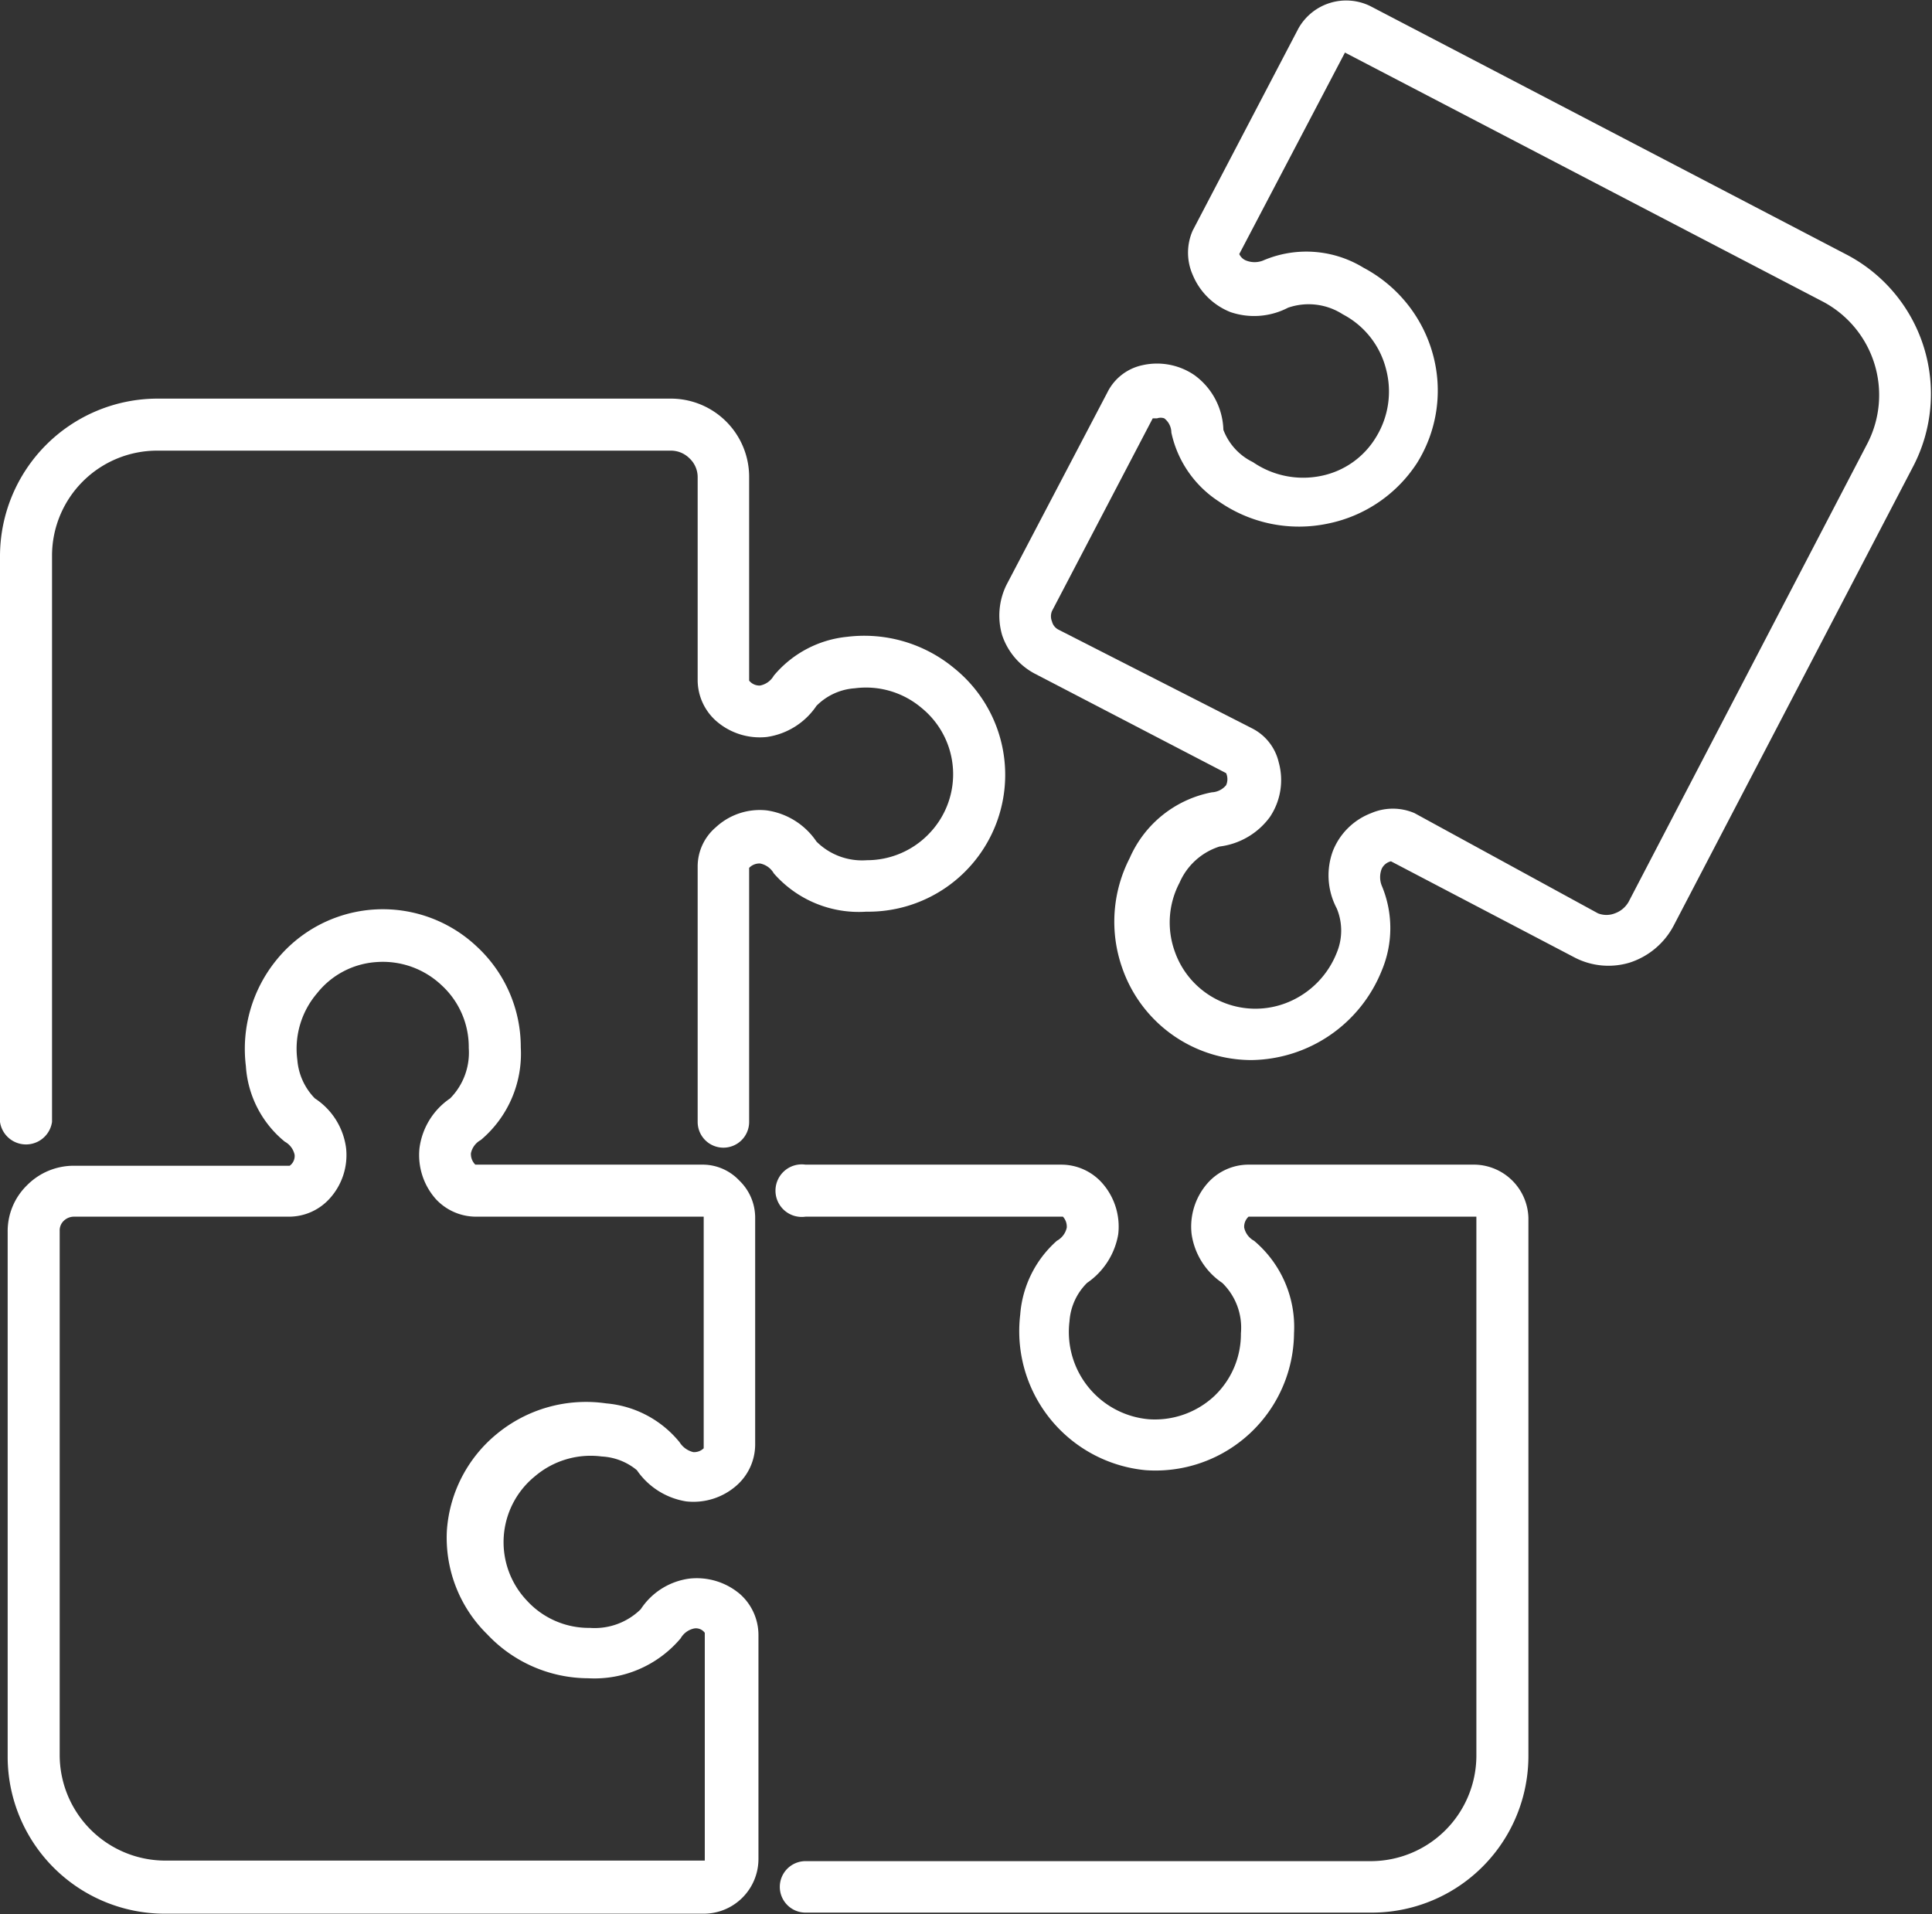
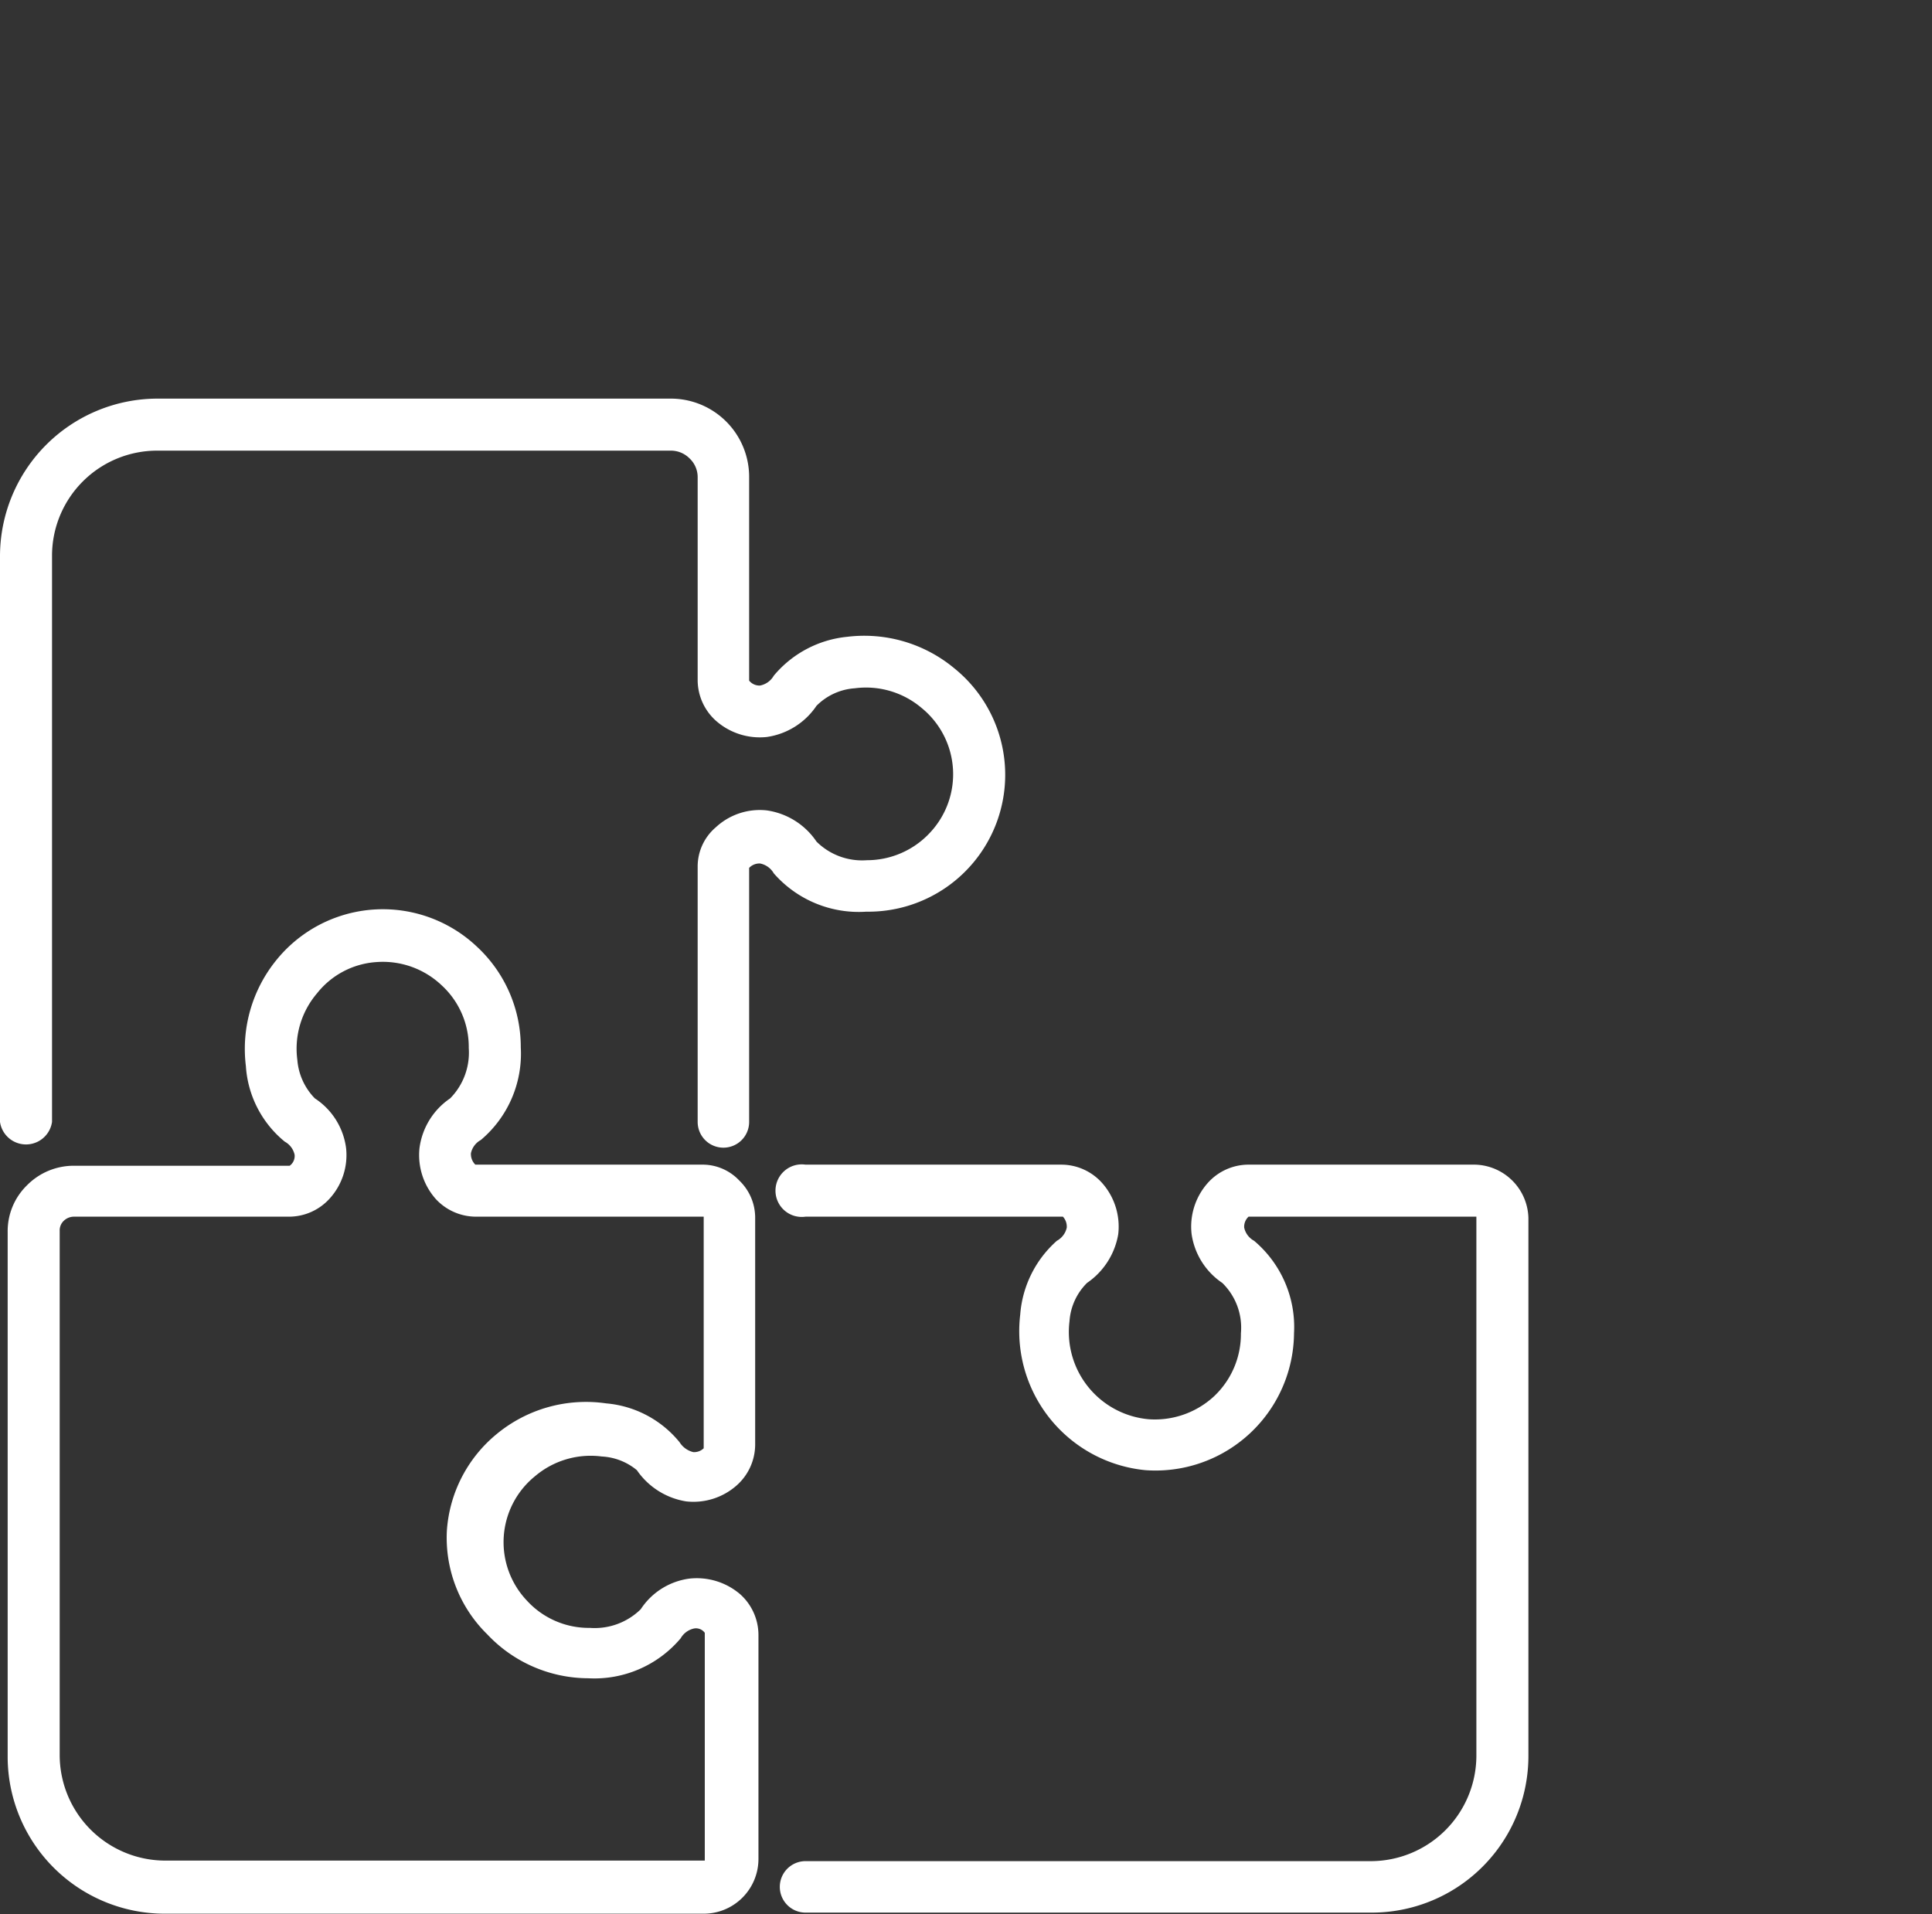
<svg xmlns="http://www.w3.org/2000/svg" id="レイヤー_1" data-name="レイヤー 1" viewBox="0 0 35.28 34.96">
  <rect x="0" y="0" width="35.28" height="34.96" fill="#333333" stroke="none" />
  <defs>
    <style>.cls-1{fill:#fff;}</style>
  </defs>
  <path class="cls-1" d="M14.22,22.42H10.05a.27.27,0,0,1-.08-.21.36.36,0,0,1,.18-.24,2.06,2.06,0,0,0,.73-1.69,2.5,2.5,0,0,0-.8-1.84,2.5,2.5,0,0,0-3.66.24,2.57,2.57,0,0,0-.56,1.94A1.94,1.94,0,0,0,6.57,22a.36.36,0,0,1,.18.24.22.22,0,0,1-.09.2H2.72a1.2,1.2,0,0,0-.86.36,1.17,1.17,0,0,0-.35.85v9.61A2.87,2.87,0,0,0,4.38,36.1h9.84a1,1,0,0,0,1-1V31a1,1,0,0,0-.34-.74,1.22,1.22,0,0,0-.92-.28,1.26,1.26,0,0,0-.89.56,1.2,1.2,0,0,1-.93.34,1.53,1.53,0,0,1-1.15-.5,1.55,1.55,0,0,1,.15-2.27,1.57,1.57,0,0,1,1.22-.36A1.09,1.09,0,0,1,13,28a1.35,1.35,0,0,0,.9.57,1.19,1.19,0,0,0,.92-.29,1,1,0,0,0,.34-.74V23.4a.94.94,0,0,0-.29-.69A.92.92,0,0,0,14.22,22.42Zm0,5.18a.25.25,0,0,1-.19.07.41.41,0,0,1-.25-.18,1.94,1.94,0,0,0-1.34-.71,2.56,2.56,0,0,0-2,.56,2.5,2.5,0,0,0-.91,1.77A2.47,2.47,0,0,0,10.27,31a2.54,2.54,0,0,0,1.84.8,2.06,2.06,0,0,0,1.69-.73.37.37,0,0,1,.25-.18.2.2,0,0,1,.19.08v4.16s0,0,0,0H4.38a1.93,1.93,0,0,1-1.92-1.92V23.63a.24.24,0,0,1,.07-.18.27.27,0,0,1,.19-.08H6.66a1,1,0,0,0,.72-.32,1.18,1.18,0,0,0,.31-.93,1.28,1.28,0,0,0-.57-.91,1.13,1.13,0,0,1-.32-.7,1.56,1.56,0,0,1,.36-1.22,1.51,1.51,0,0,1,1.09-.57,1.56,1.56,0,0,1,1.18.42,1.53,1.53,0,0,1,.5,1.15,1.19,1.19,0,0,1-.34.92,1.3,1.3,0,0,0-.56.91,1.21,1.21,0,0,0,.3.93,1,1,0,0,0,.73.32h4.16s0,0,0,0Z" transform="translate(-1.37 -1.15)" />
-   <path class="cls-1" d="M35.11,5.81,26.39,1.26a1,1,0,0,0-1.31.41L23.15,5.36a1,1,0,0,0,0,.81,1.24,1.24,0,0,0,.69.68,1.34,1.34,0,0,0,1.05-.08,1.15,1.15,0,0,1,1,.12,1.56,1.56,0,0,1,.79,1,1.59,1.59,0,0,1-.18,1.24,1.52,1.52,0,0,1-1,.71,1.62,1.62,0,0,1-1.25-.25A1.08,1.08,0,0,1,23.71,9,1.28,1.28,0,0,0,23.18,8a1.21,1.21,0,0,0-.95-.18.93.93,0,0,0-.64.5l-1.84,3.51a1.27,1.27,0,0,0-.08.92,1.24,1.24,0,0,0,.59.7l3.5,1.82a.27.27,0,0,1,0,.22.36.36,0,0,1-.26.13A2.06,2.06,0,0,0,22,16.82a2.54,2.54,0,0,0-.14,2,2.5,2.5,0,0,0,2.36,1.69,2.6,2.6,0,0,0,2.38-1.63,2,2,0,0,0,0-1.56.42.42,0,0,1,0-.3.25.25,0,0,1,.17-.14l3.36,1.76a1.34,1.34,0,0,0,1,.09,1.39,1.39,0,0,0,.8-.67l4.37-8.38A2.87,2.87,0,0,0,35.11,5.81Zm-4,11.81a.47.47,0,0,1-.25.21.42.42,0,0,1-.31,0L27.2,16a1,1,0,0,0-.79,0,1.22,1.22,0,0,0-.7.69,1.29,1.29,0,0,0,.07,1.05,1.05,1.05,0,0,1,0,.81,1.62,1.62,0,0,1-.88.9,1.56,1.56,0,0,1-2.08-.93,1.56,1.56,0,0,1,.09-1.25,1.19,1.19,0,0,1,.73-.66,1.34,1.34,0,0,0,.92-.54,1.21,1.21,0,0,0,.16-1,.93.93,0,0,0-.49-.62L20.7,12.65a.23.23,0,0,1-.12-.15.25.25,0,0,1,0-.19l1.84-3.52h.08a.2.2,0,0,1,.13,0,.33.33,0,0,1,.13.26,2,2,0,0,0,.87,1.26,2.56,2.56,0,0,0,2,.4A2.54,2.54,0,0,0,27.25,9.6a2.5,2.5,0,0,0,.28-2,2.55,2.55,0,0,0-1.26-1.56,2,2,0,0,0-1.84-.13.42.42,0,0,1-.3,0A.23.23,0,0,1,24,5.79l1.93-3.68s0,0,0,0l8.73,4.55a1.93,1.93,0,0,1,.81,2.59Z" transform="translate(-1.37 -1.15)" />
  <path class="cls-1" d="M17.19,17.8a2.5,2.5,0,0,0,1.6-4.45,2.57,2.57,0,0,0-1.95-.57,2,2,0,0,0-1.34.71.37.37,0,0,1-.25.18.24.24,0,0,1-.2-.09V9.87a1.43,1.43,0,0,0-1.43-1.44H4.24A2.88,2.88,0,0,0,1.37,11.3V21.64a.48.48,0,0,0,.95,0V11.3A1.92,1.92,0,0,1,4.24,9.38h9.38a.48.48,0,0,1,.34.14.47.47,0,0,1,.15.35v3.71a1,1,0,0,0,.33.73,1.21,1.21,0,0,0,.93.3,1.32,1.32,0,0,0,.91-.57,1.09,1.09,0,0,1,.7-.32,1.57,1.57,0,0,1,1.22.36,1.56,1.56,0,0,1,.15,2.28,1.57,1.57,0,0,1-1.15.5,1.18,1.18,0,0,1-.92-.34,1.32,1.32,0,0,0-.91-.57,1.18,1.18,0,0,0-.93.31.94.94,0,0,0-.33.72v4.66a.47.47,0,0,0,.47.47h0a.47.47,0,0,0,.47-.47V17a.26.26,0,0,1,.2-.08.37.37,0,0,1,.25.18A2.06,2.06,0,0,0,17.19,17.8Z" transform="translate(-1.37 -1.15)" />
  <path class="cls-1" d="M28.31,22.42H24.15a1,1,0,0,0-.73.34,1.2,1.2,0,0,0-.29.93,1.3,1.3,0,0,0,.56.89,1.14,1.14,0,0,1,.34.92,1.56,1.56,0,0,1-.49,1.15,1.59,1.59,0,0,1-1.19.42,1.6,1.6,0,0,1-1.45-1.79,1.09,1.09,0,0,1,.32-.7,1.35,1.35,0,0,0,.57-.89,1.2,1.2,0,0,0-.29-.93,1,1,0,0,0-.74-.34H16.08a.48.48,0,1,0,0,.95h4.7a.27.27,0,0,1,.07.2.36.36,0,0,1-.18.24A2,2,0,0,0,20,25.16,2.55,2.55,0,0,0,22.29,28,2.53,2.53,0,0,0,25,25.5a2.06,2.06,0,0,0-.73-1.69.36.36,0,0,1-.18-.24.25.25,0,0,1,.08-.2h4.16s0,0,0,0v9.85a1.93,1.93,0,0,1-1.92,1.92H16.08a.47.47,0,1,0,0,.94H26.42a2.86,2.86,0,0,0,2.86-2.86V23.39A1,1,0,0,0,28.31,22.42Z" transform="translate(-1.37 -1.15)" />
</svg>